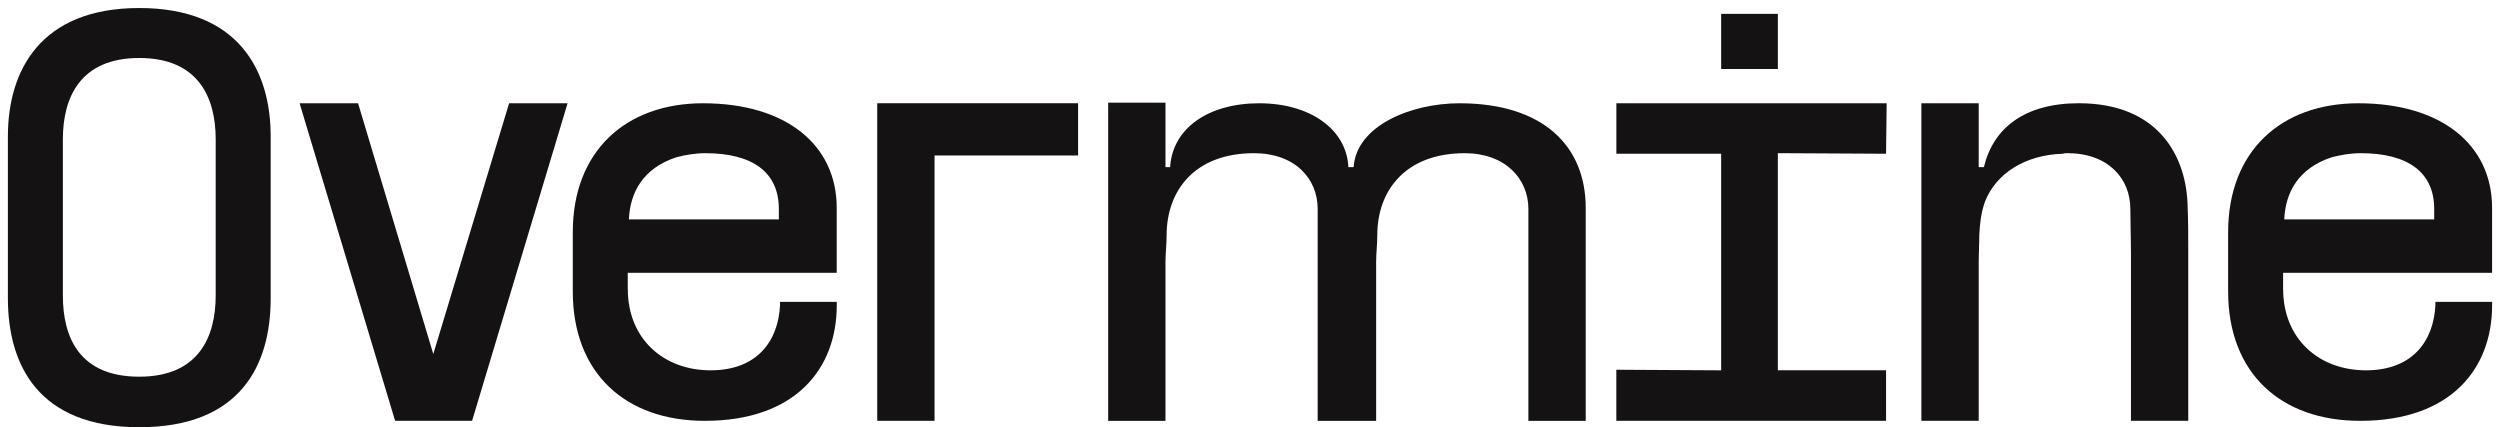
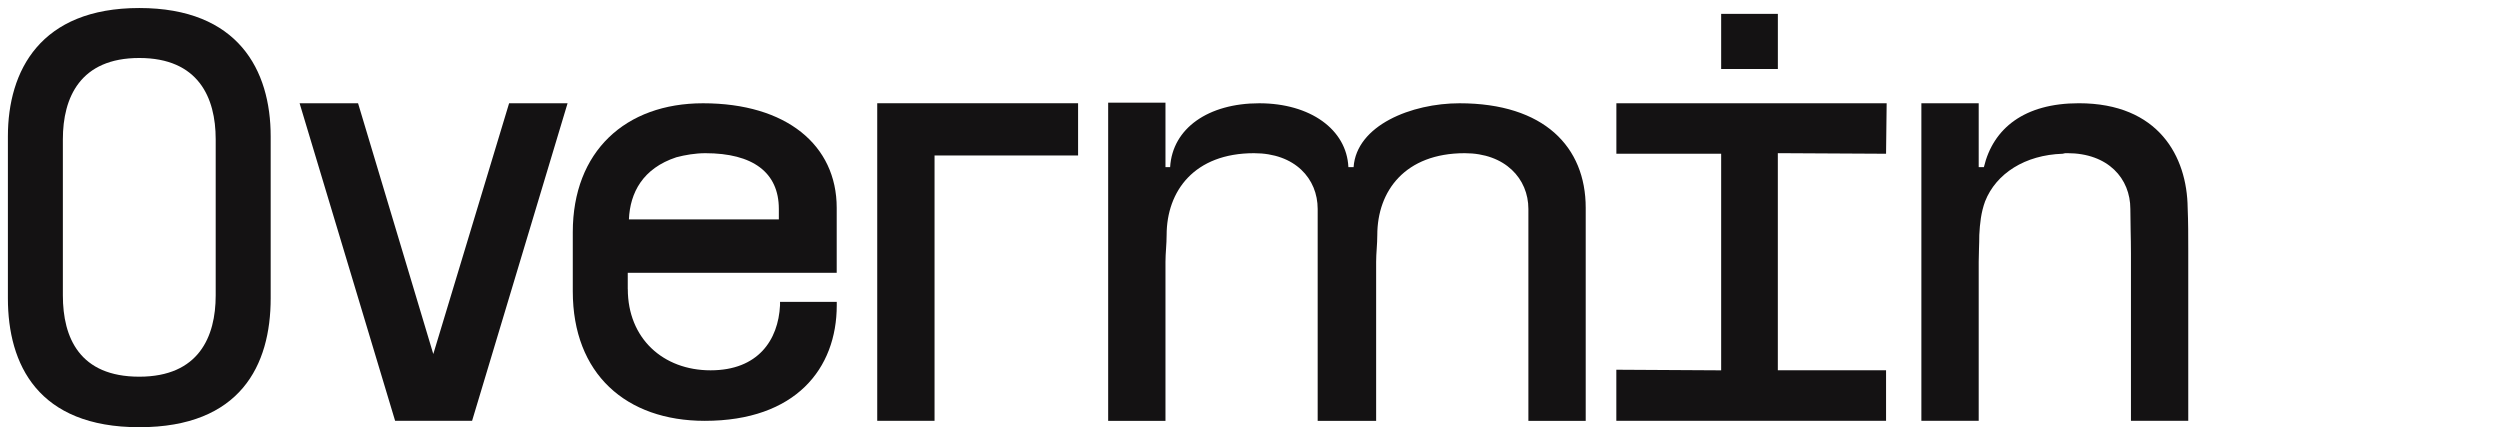
<svg xmlns="http://www.w3.org/2000/svg" width="158" height="27" viewBox="0 0 158 27" fill="none">
  <path d="M0.499 8.617C0.499 4.47 2.547 0.507 8.803 0.507C15.058 0.507 17.107 4.432 17.107 8.617V18.855C17.107 23.075 15.204 27 8.803 27C2.401 27 0.499 23.037 0.499 18.855V8.617ZM13.632 18.671V8.801C13.632 6.16 12.535 3.665 8.803 3.665C5.07 3.665 3.973 6.16 3.973 8.801V18.671C3.973 21.35 5.035 23.807 8.803 23.807C12.57 23.807 13.632 21.274 13.632 18.671Z" fill="#141213" />
  <path d="M18.934 6.525H22.629L27.384 22.375L32.176 6.525H35.871L29.836 26.595H24.971L18.934 6.525Z" fill="#141213" />
  <path d="M39.677 18.268C39.677 21.388 41.908 23.404 44.908 23.404C47.908 23.404 49.188 21.496 49.298 19.295V19.076H52.883V19.295C52.883 23.294 50.285 26.597 44.541 26.597C39.566 26.597 36.2 23.626 36.2 18.414V14.673C36.2 9.571 39.528 6.527 44.431 6.527C49.697 6.527 52.88 9.169 52.88 13.132V17.241H39.674V18.268H39.677ZM49.223 13.864V13.205C49.223 10.893 47.576 9.682 44.577 9.682C43.954 9.682 43.296 9.793 42.746 9.939C40.625 10.637 39.819 12.178 39.747 13.864H49.22H49.223Z" fill="#141213" />
  <path d="M55.441 6.525H68.135V9.826H59.063V26.595H55.441V6.525Z" fill="#141213" />
  <path d="M70.036 6.49H73.658V10.564H73.952C74.097 8.106 76.367 6.527 79.585 6.527C82.803 6.527 85.11 8.179 85.218 10.564H85.547C85.73 7.922 89.204 6.527 92.242 6.527C97.584 6.527 100.217 9.279 100.217 13.132V26.597H96.594V13.205C96.594 11.296 95.131 9.682 92.57 9.682C88.802 9.682 87.045 12.067 87.045 14.857C87.045 15.443 86.972 15.995 86.972 16.543V26.597H83.277V13.205C83.277 11.296 81.852 9.682 79.253 9.682C75.485 9.682 73.731 12.067 73.731 14.857C73.731 15.443 73.658 15.995 73.658 16.543V26.597H70.036V6.49Z" fill="#141213" />
  <path d="M102.155 23.367L108.777 23.405V9.717H102.155V6.525H119.237L119.199 9.717L112.359 9.68V23.402H119.199V26.595H102.152V23.367H102.155ZM108.777 0.875H112.361V4.359H108.777V0.875Z" fill="#141213" />
  <path d="M121.431 6.525H125.054V10.561H125.382C125.967 8.104 127.943 6.525 131.382 6.525C136.43 6.525 138.222 9.901 138.26 13.129C138.298 14.01 138.298 14.927 138.298 15.843V26.595H134.676V15.992C134.676 15.038 134.638 14.121 134.638 13.202C134.638 11.293 133.247 9.68 130.652 9.68C130.541 9.68 130.468 9.68 130.36 9.717C127.983 9.79 126.153 10.966 125.458 12.726C125.202 13.424 125.129 14.121 125.091 14.854C125.091 15.441 125.054 15.992 125.054 16.541V26.595H121.431V6.525Z" fill="#141213" />
-   <path d="M144.295 18.268C144.295 21.388 146.526 23.404 149.526 23.404C152.526 23.404 153.806 21.496 153.917 19.295V19.076H157.501V19.295C157.501 23.294 154.903 26.597 149.16 26.597C144.184 26.597 140.818 23.626 140.818 18.414V14.673C140.818 9.571 144.146 6.527 149.049 6.527C154.316 6.527 157.499 9.169 157.499 13.132V17.241H144.292V18.268H144.295ZM153.841 13.864V13.205C153.841 10.893 152.194 9.682 149.195 9.682C148.572 9.682 147.914 9.793 147.365 9.939C145.243 10.637 144.438 12.178 144.365 13.864H153.839H153.841Z" fill="#141213" />
</svg>